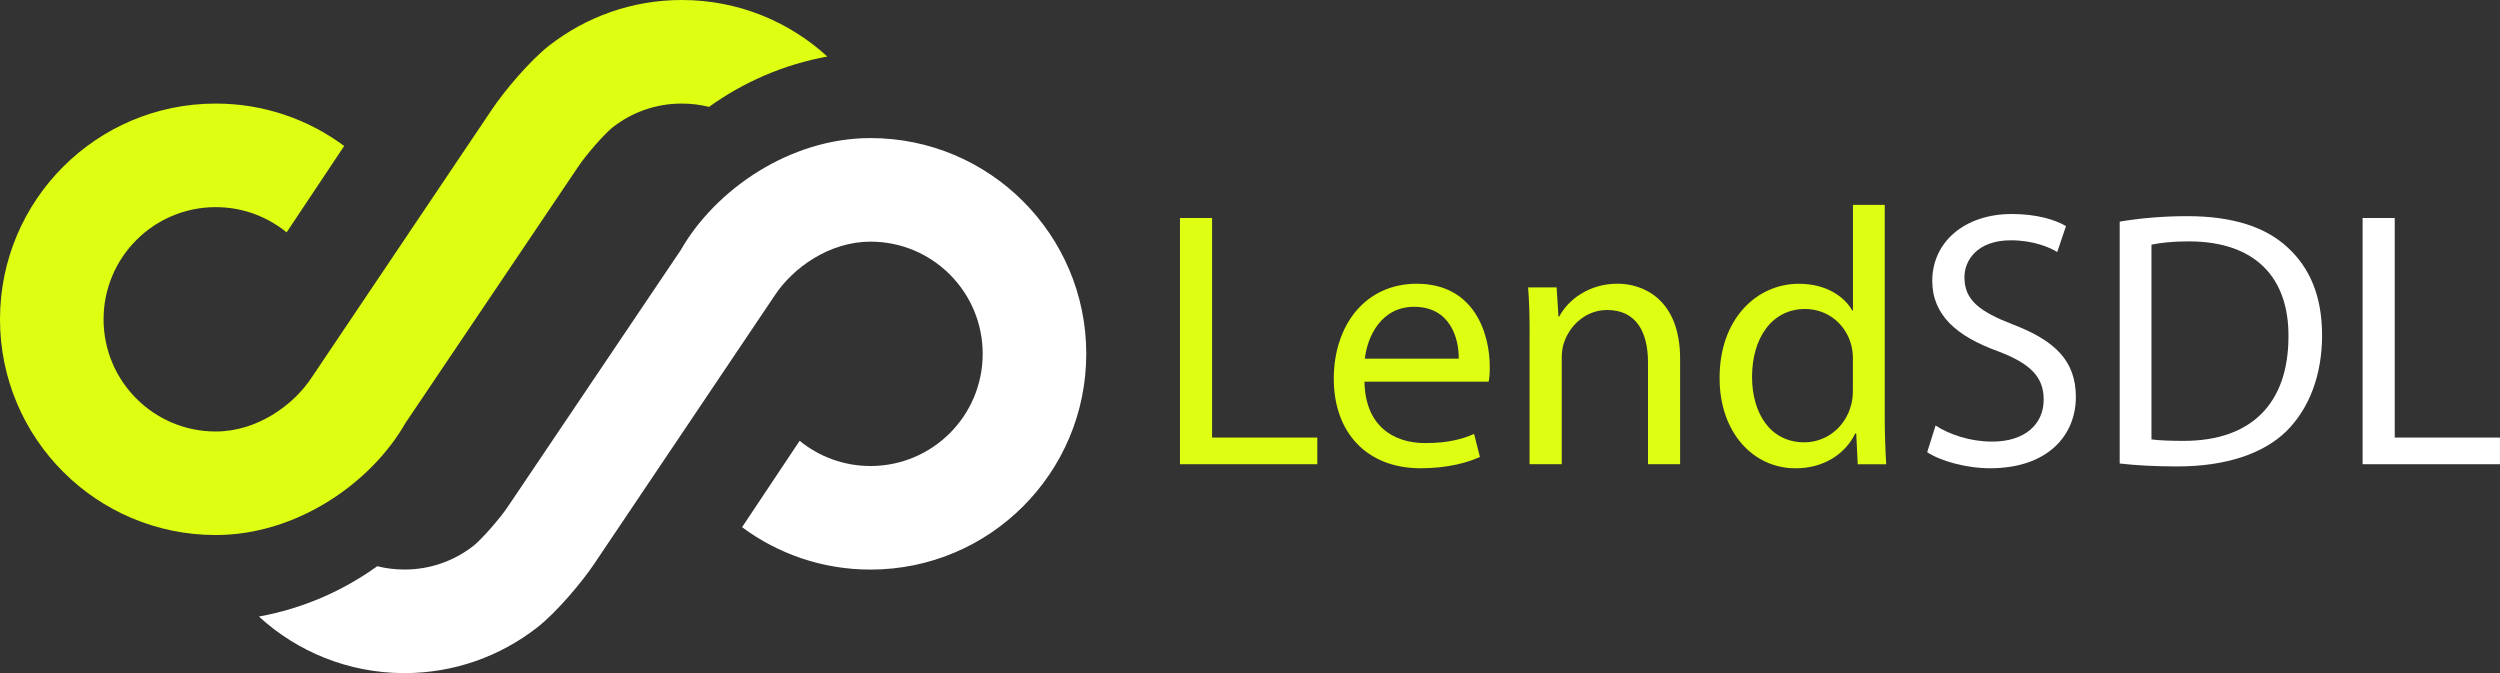
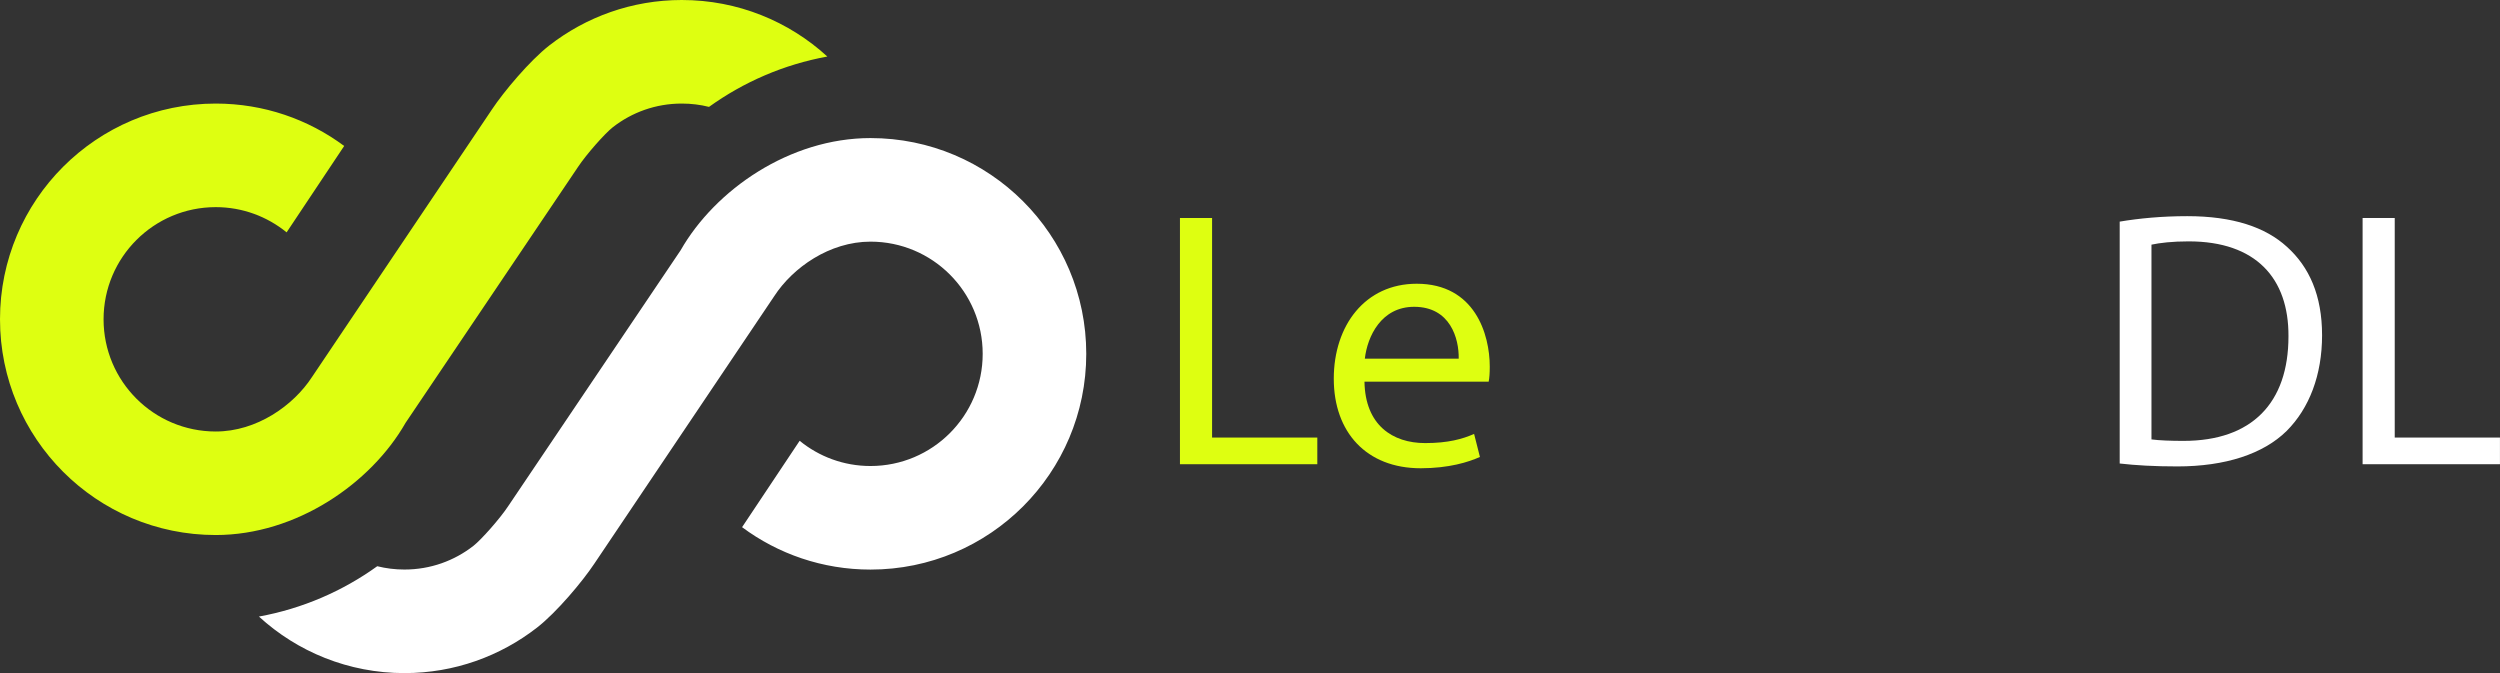
<svg xmlns="http://www.w3.org/2000/svg" id="_Слой_2" data-name="Слой 2" viewBox="0 0 557.12 150">
  <rect x="0" y="0" width="557.12" height="150" fill="#333333" stroke="none" />
  <defs>
    <style>
      .cls-1 {
        fill: #deff11;
      }

      .cls-2 {
        fill: #fff;
      }
    </style>
  </defs>
  <g id="_Слой_1-2" data-name="Слой 1">
    <g>
      <path class="cls-2" d="M90.14,126.92c5.8,0,11.1-1.96,15.34-5.26,1.82-1.42,5.98-6.16,7.74-8.82l38.46-57.07c7.69-13.46,24.28-25,42.31-25,26.55,0,48.08,21.52,48.08,48.08s-21.52,48.08-48.08,48.08c-10.72,0-20.63-3.51-28.62-9.45l12.83-19.25c4.3,3.51,9.8,5.62,15.79,5.62,13.81,0,25-11.19,25-25s-11.19-25-25-25c-9.11,0-17.31,5.77-21.46,12.16l-40.09,59.61c-2.62,3.94-8.37,10.82-12.78,14.25-8.15,6.34-18.41,10.13-29.52,10.13-12.5,0-23.89-4.77-32.44-12.6,9.71-1.77,18.67-5.68,26.37-11.22,1.94.49,3.98.74,6.07.74Z" />
      <path class="cls-1" d="M151.92,23.08c-5.8,0-11.1,1.96-15.34,5.26-1.82,1.42-5.98,6.16-7.74,8.82l-38.46,57.07c-7.69,13.46-24.29,25-42.31,25C21.52,119.23,0,97.71,0,71.15S21.52,23.08,48.08,23.08c10.72,0,20.63,3.51,28.62,9.45l-12.83,19.25c-4.31-3.51-9.8-5.62-15.79-5.62-13.81,0-25,11.19-25,25s11.19,25,25,25c9.11,0,17.31-5.77,21.46-12.16l40.09-59.61c2.62-3.94,8.37-10.82,12.78-14.26,8.15-6.34,18.4-10.13,29.52-10.13,12.5,0,23.89,4.77,32.44,12.6-9.71,1.77-18.67,5.68-26.37,11.22-1.94-.49-3.98-.74-6.07-.74Z" />
    </g>
    <g>
      <path class="cls-1" d="M262.95,48.58h7.16v48.93h23.45v5.94h-30.61v-54.88Z" />
      <path class="cls-1" d="M304.07,85.06c.16,9.69,6.27,13.68,13.52,13.68,5.13,0,8.3-.9,10.91-2.04l1.3,5.13c-2.52,1.14-6.92,2.52-13.19,2.52-12.13,0-19.38-8.06-19.38-19.95s7-21.17,18.48-21.17c12.95,0,16.28,11.24,16.28,18.48,0,1.47-.08,2.52-.24,3.34h-27.68ZM325.07,79.93c.08-4.48-1.87-11.56-9.93-11.56-7.33,0-10.42,6.59-10.99,11.56h20.92Z" />
-       <path class="cls-1" d="M340.87,74.71c0-4.15-.08-7.41-.33-10.67h6.35l.41,6.51h.16c1.95-3.66,6.51-7.33,13.03-7.33,5.46,0,13.92,3.26,13.92,16.77v23.45h-7.16v-22.72c0-6.35-2.36-11.64-9.12-11.64-4.64,0-8.3,3.34-9.61,7.33-.33.9-.49,2.12-.49,3.34v23.69h-7.17v-28.74Z" />
-       <path class="cls-1" d="M420.01,45.65v47.63c0,3.5.16,7.49.33,10.18h-6.35l-.33-6.84h-.24c-2.12,4.4-6.84,7.74-13.27,7.74-9.53,0-16.94-8.06-16.94-20.03-.08-13.11,8.14-21.09,17.67-21.09,6.11,0,10.1,2.85,11.89,5.94h.16v-23.53h7.08ZM412.92,80.09c0-.9-.08-2.12-.33-3.01-1.06-4.48-4.97-8.22-10.34-8.22-7.41,0-11.81,6.51-11.81,15.14,0,7.98,3.99,14.57,11.64,14.57,4.8,0,9.2-3.26,10.5-8.55.24-.98.33-1.95.33-3.09v-6.84Z" />
-       <path class="cls-2" d="M431.33,94.83c3.18,2.04,7.73,3.58,12.62,3.58,7.25,0,11.48-3.83,11.48-9.36,0-5.05-2.93-8.06-10.34-10.83-8.96-3.26-14.49-7.98-14.49-15.63,0-8.55,7.08-14.9,17.75-14.9,5.54,0,9.69,1.3,12.05,2.69l-1.95,5.78c-1.71-1.06-5.37-2.61-10.34-2.61-7.49,0-10.34,4.48-10.34,8.22,0,5.13,3.34,7.65,10.91,10.58,9.28,3.58,13.92,8.06,13.92,16.12,0,8.47-6.19,15.88-19.13,15.88-5.29,0-11.07-1.63-14-3.58l1.87-5.94Z" />
      <path class="cls-2" d="M472.36,49.39c4.32-.73,9.44-1.22,15.06-1.22,10.18,0,17.42,2.44,22.23,6.84,4.97,4.48,7.82,10.83,7.82,19.7s-2.85,16.28-7.9,21.33c-5.21,5.13-13.68,7.9-24.34,7.9-5.13,0-9.28-.24-12.86-.65v-53.9ZM479.44,97.92c1.79.24,4.4.33,7.17.33,15.23,0,23.37-8.47,23.37-23.29.08-12.95-7.25-21.17-22.23-21.17-3.66,0-6.43.33-8.3.73v43.4Z" />
      <path class="cls-2" d="M526.5,48.58h7.16v48.93h23.45v5.94h-30.61v-54.88Z" />
    </g>
  </g>
</svg>